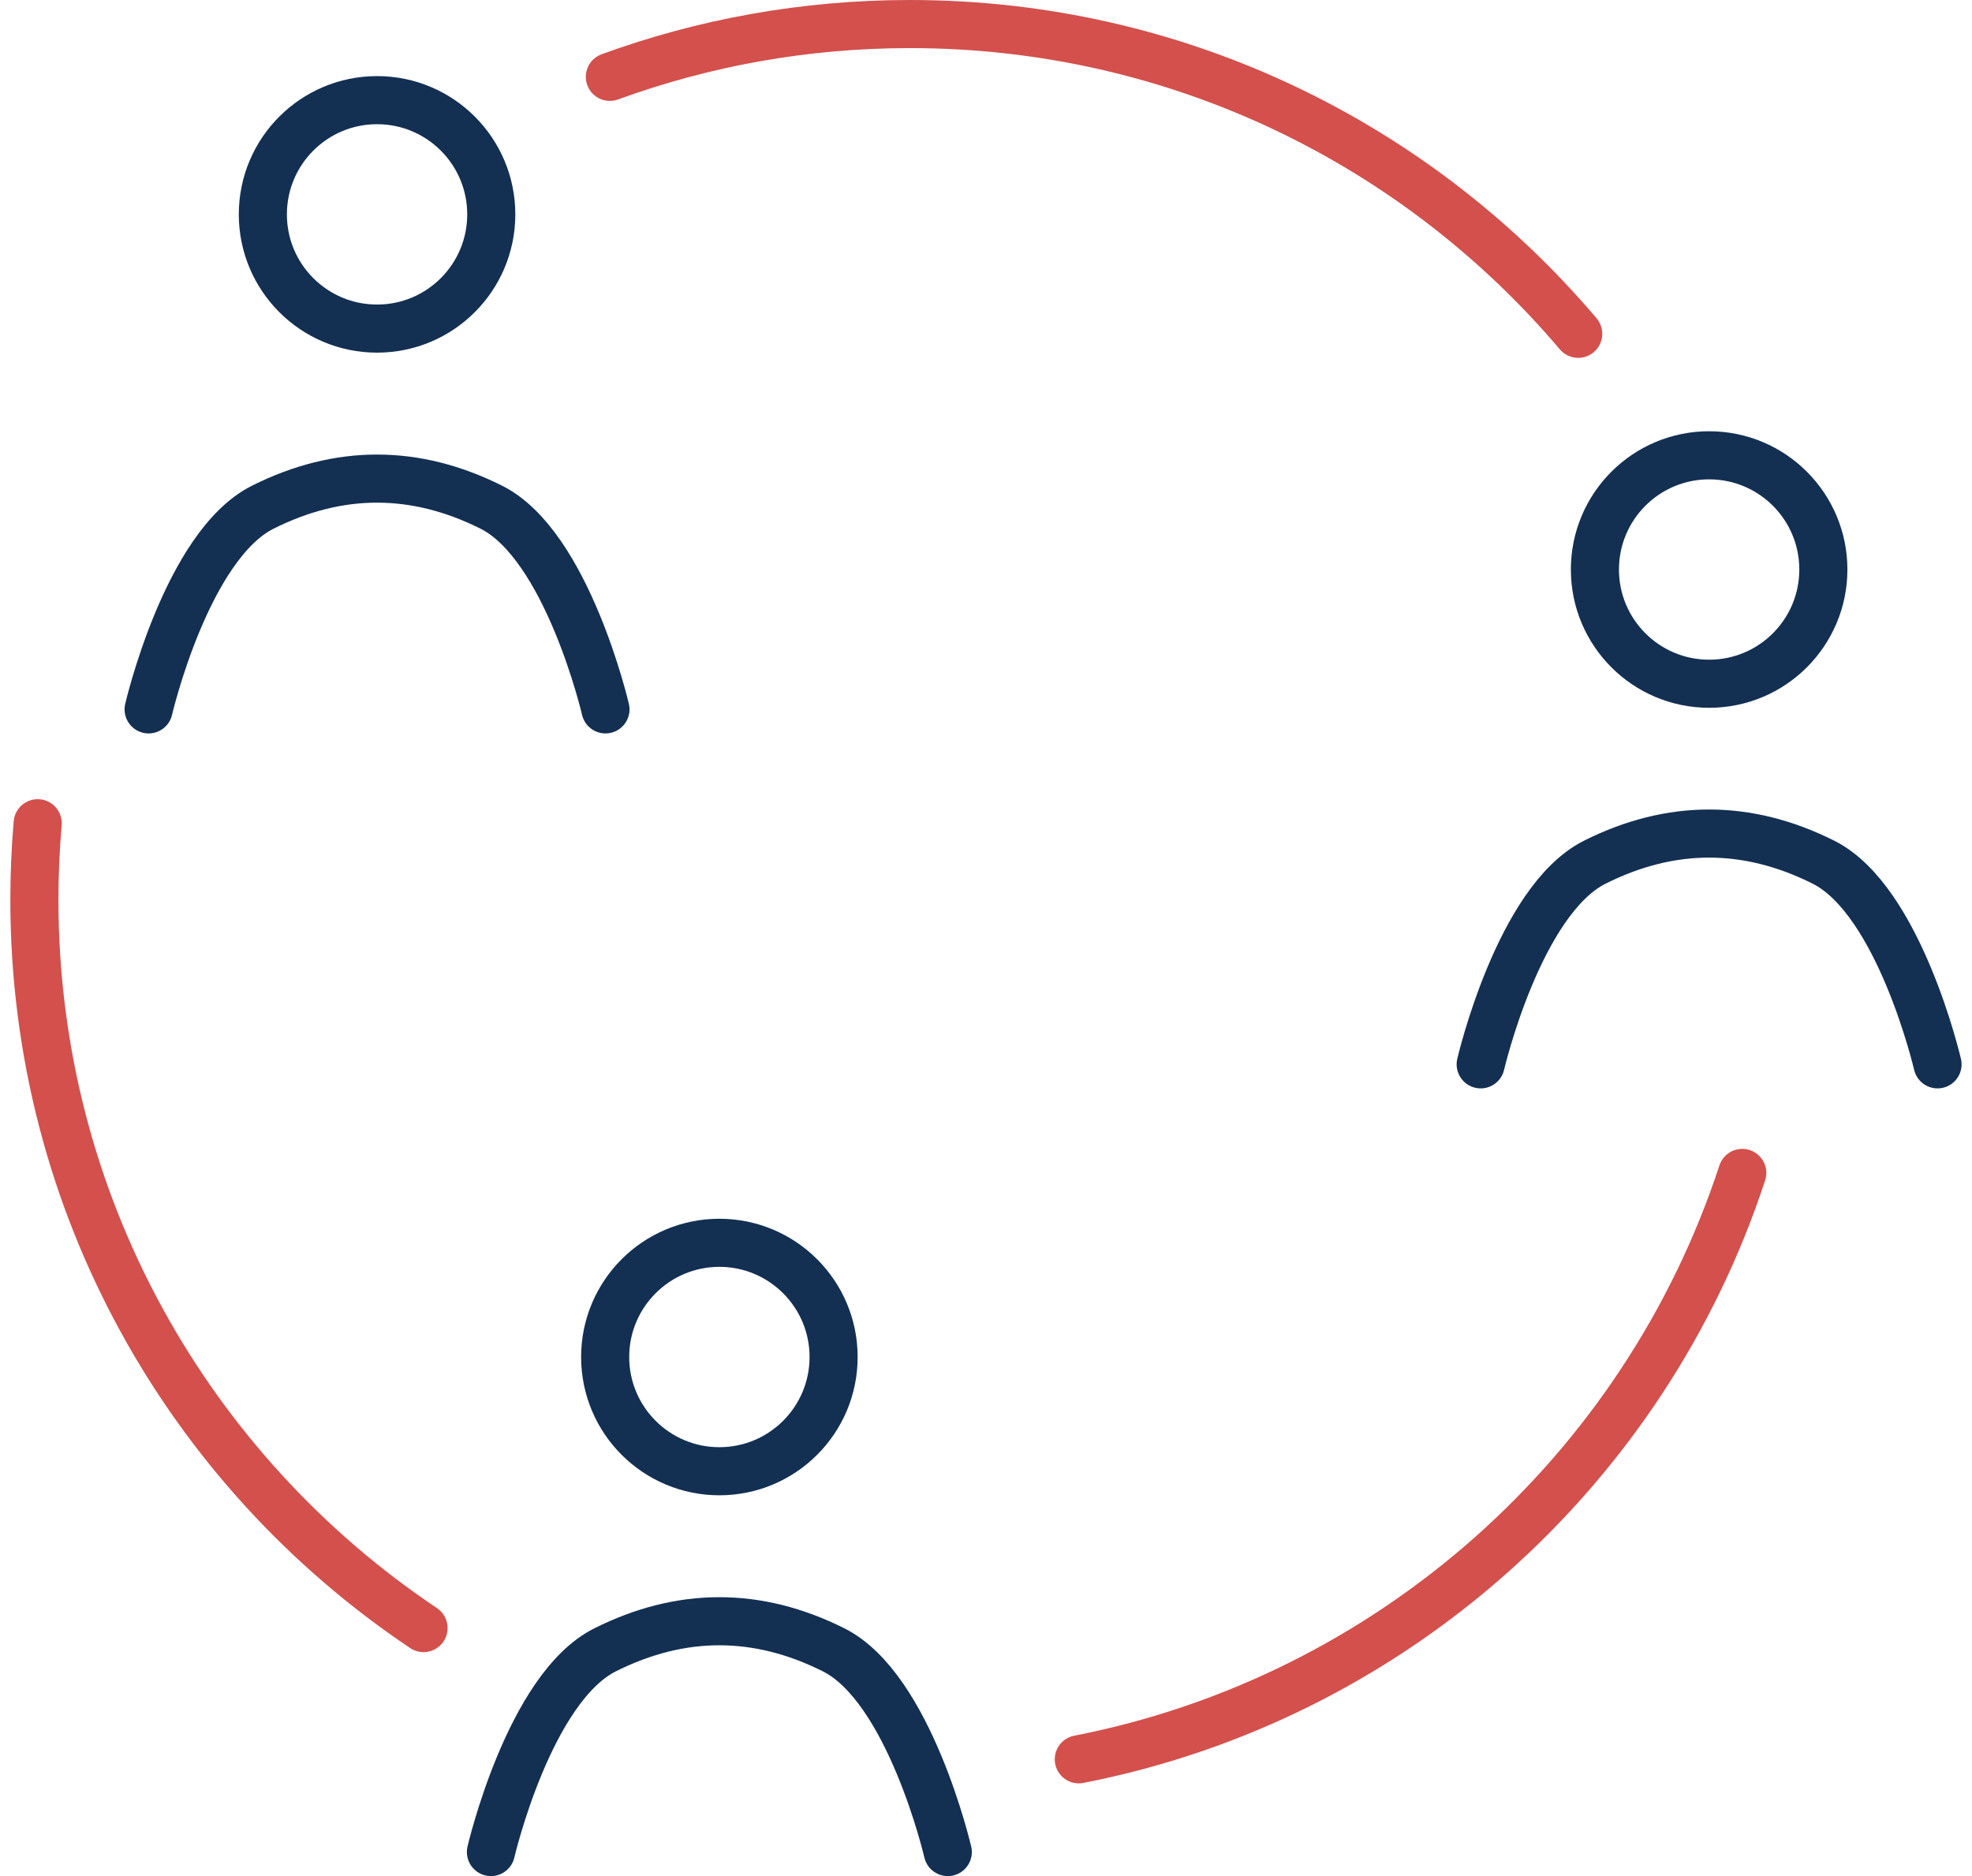
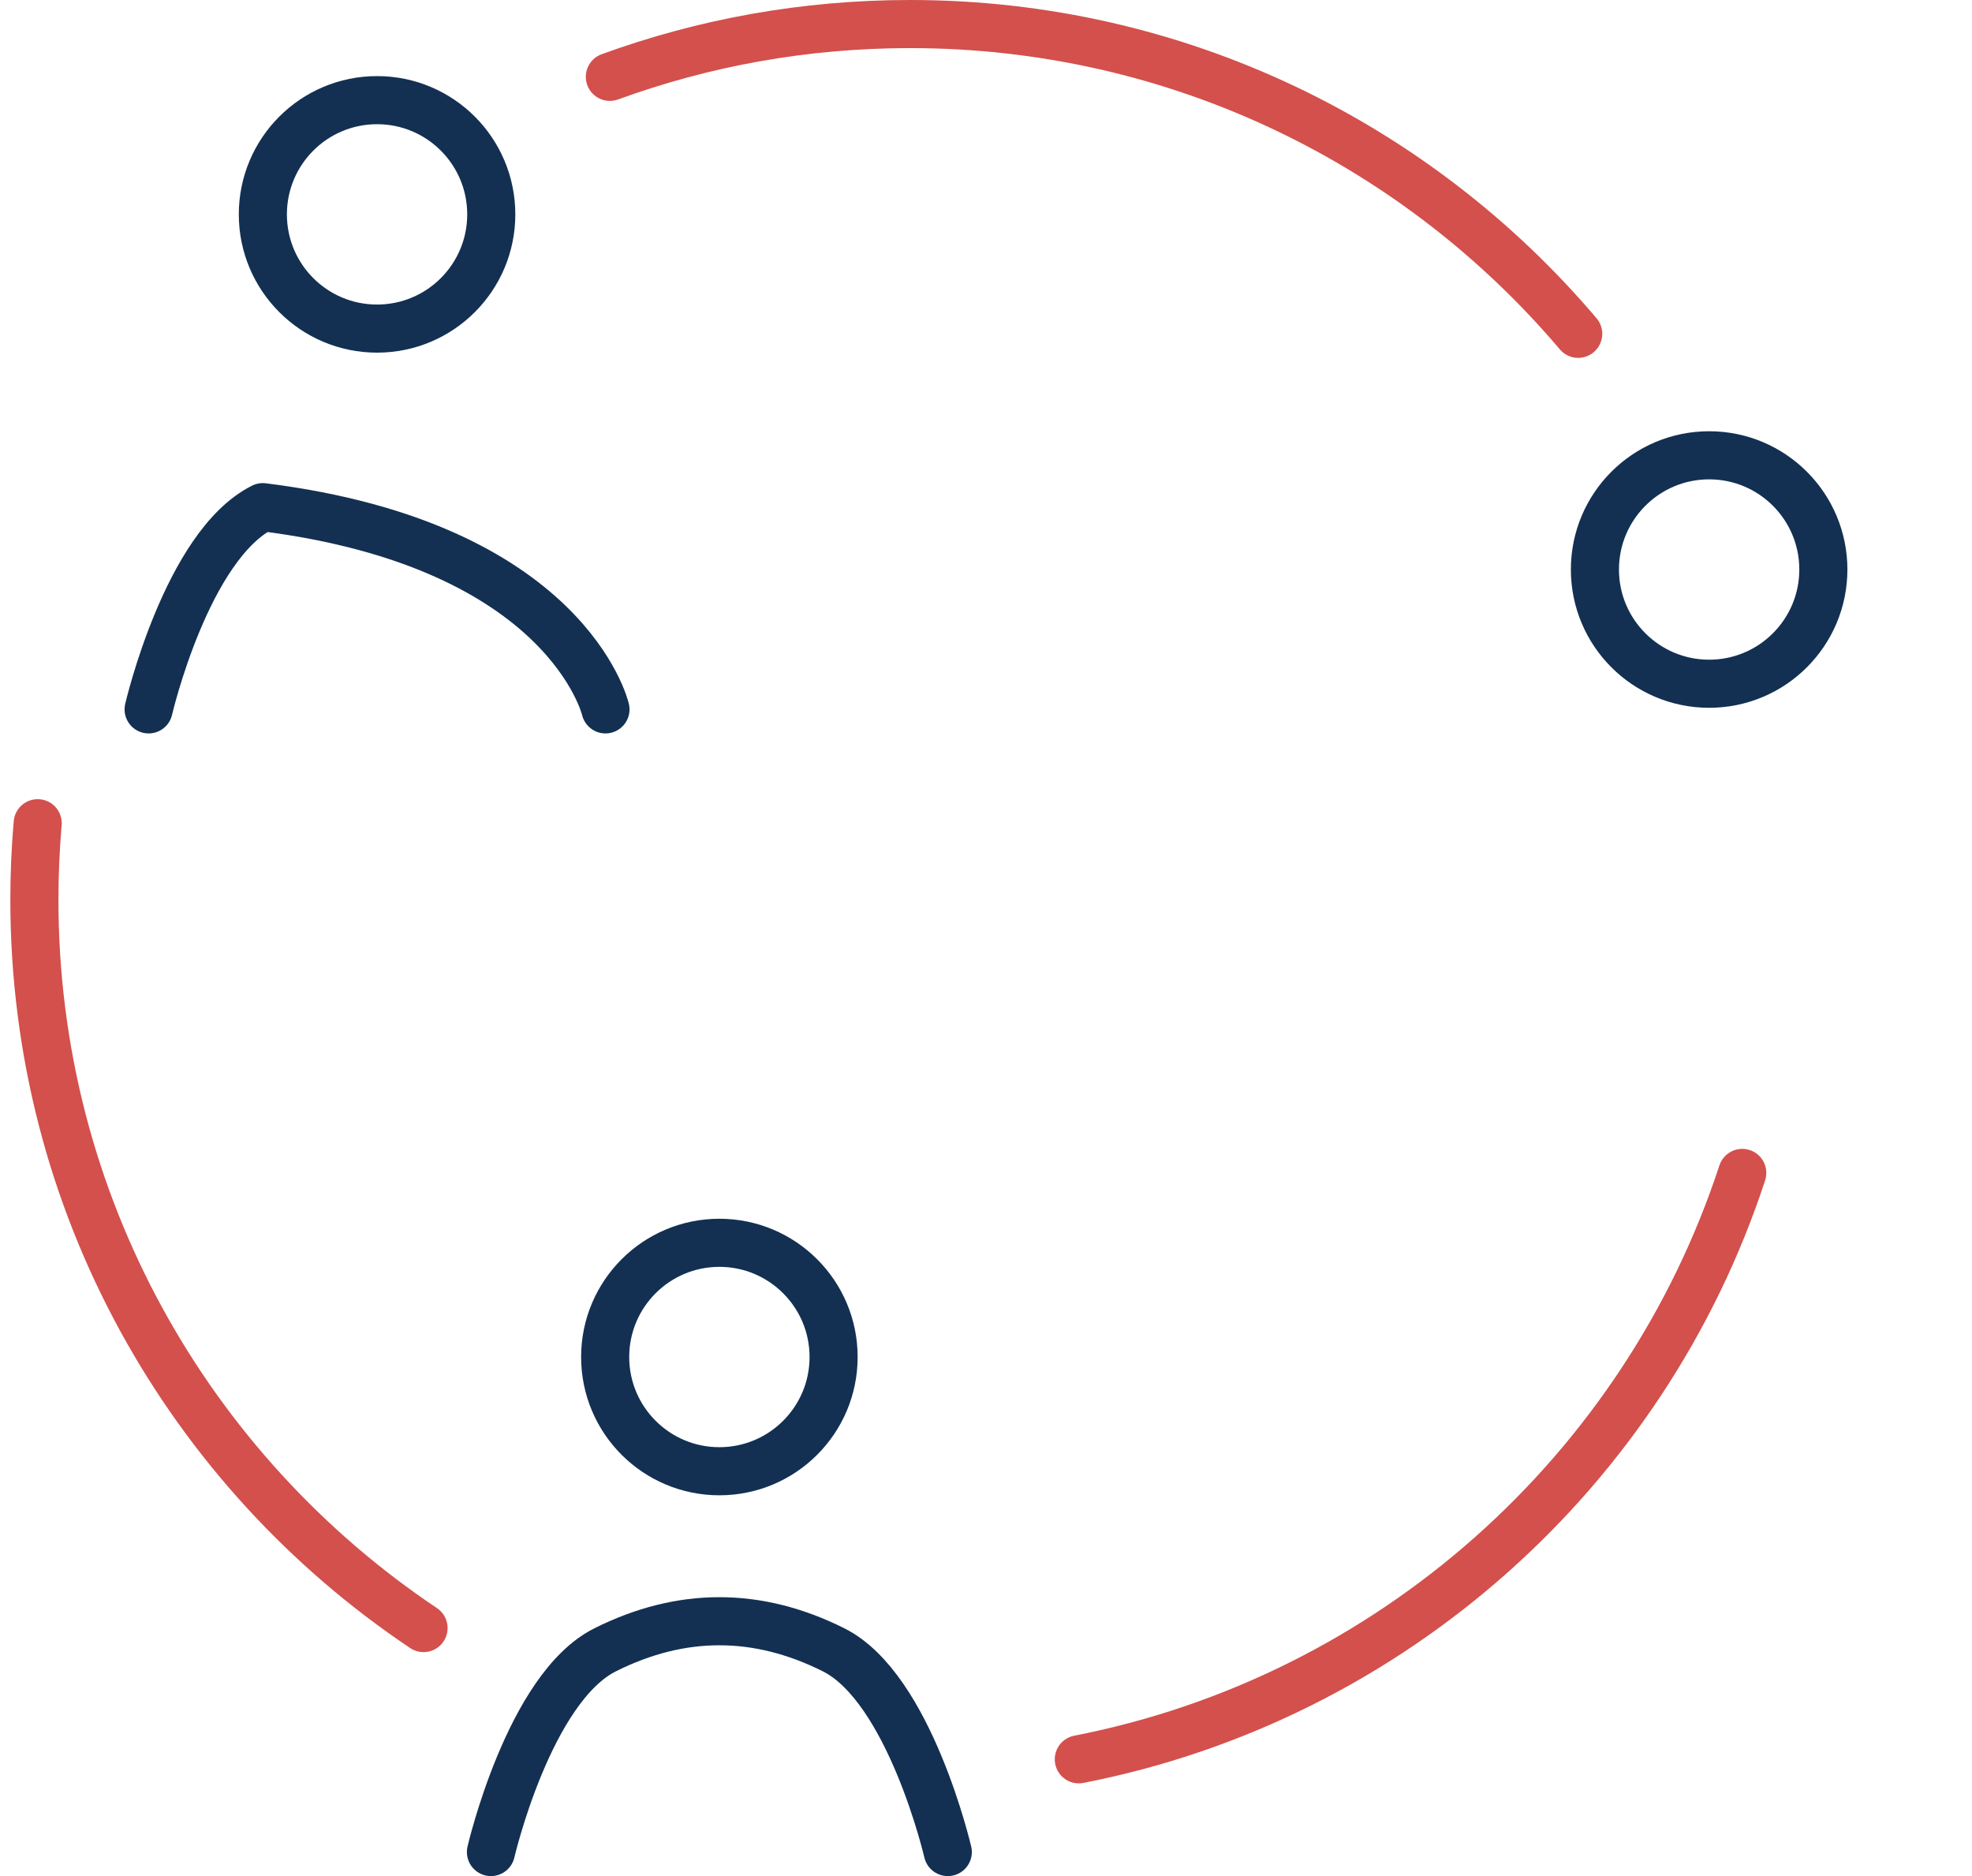
<svg xmlns="http://www.w3.org/2000/svg" width="82" height="78" viewBox="0 0 82 78" fill="none">
  <path d="M15.679 13.662C18.302 13.662 20.428 11.536 20.428 8.913C20.428 6.29 18.302 4.164 15.679 4.164C13.056 4.164 10.93 6.29 10.93 8.913C10.93 11.536 13.056 13.662 15.679 13.662Z" stroke="#133052" stroke-width="2" stroke-miterlimit="10" />
-   <path d="M6.18 29.494C6.18 29.494 7.763 22.669 10.929 21.086C14.095 19.503 17.261 19.503 20.427 21.086C23.593 22.669 25.177 29.494 25.177 29.494" stroke="#133052" stroke-width="2" stroke-miterlimit="10" stroke-linecap="round" stroke-linejoin="round" />
+   <path d="M6.18 29.494C6.18 29.494 7.763 22.669 10.929 21.086C23.593 22.669 25.177 29.494 25.177 29.494" stroke="#133052" stroke-width="2" stroke-miterlimit="10" stroke-linecap="round" stroke-linejoin="round" />
  <path d="M71.07 28.428C73.692 28.428 75.819 26.302 75.819 23.679C75.819 21.056 73.692 18.93 71.07 18.93C68.447 18.93 66.32 21.056 66.32 23.679C66.32 26.302 68.447 28.428 71.07 28.428Z" stroke="#133052" stroke-width="2" stroke-miterlimit="10" />
-   <path d="M61.57 44.252C61.57 44.252 63.153 37.427 66.32 35.844C69.486 34.261 72.652 34.261 75.818 35.844C78.984 37.427 80.567 44.252 80.567 44.252" stroke="#133052" stroke-width="2" stroke-miterlimit="10" stroke-linecap="round" stroke-linejoin="round" />
  <path d="M29.913 61.17C32.536 61.17 34.663 59.044 34.663 56.421C34.663 53.798 32.536 51.672 29.913 51.672C27.29 51.672 25.164 53.798 25.164 56.421C25.164 59.044 27.29 61.17 29.913 61.17Z" stroke="#133052" stroke-width="2" stroke-miterlimit="10" />
  <path d="M20.414 77.002C20.414 77.002 21.997 70.177 25.163 68.594C28.329 67.01 31.496 67.01 34.662 68.594C37.828 70.177 39.411 77.002 39.411 77.002" stroke="#133052" stroke-width="2" stroke-miterlimit="10" stroke-linecap="round" stroke-linejoin="round" />
  <path d="M65.625 13.879C58.946 6.001 48.977 1 37.839 1C33.455 1 29.252 1.775 25.359 3.195" stroke="#D3504C" stroke-width="2" stroke-miterlimit="10" stroke-linecap="round" stroke-linejoin="round" />
  <path d="M44.859 73.147C57.861 70.609 68.386 61.152 72.447 48.766" stroke="#D3504C" stroke-width="2" stroke-miterlimit="10" stroke-linecap="round" stroke-linejoin="round" />
  <path d="M1.567 34.227C1.476 35.276 1.43 36.338 1.43 37.411C1.43 50.035 7.854 61.158 17.612 67.69" stroke="#D3504C" stroke-width="2" stroke-miterlimit="10" stroke-linecap="round" stroke-linejoin="round" />
</svg>